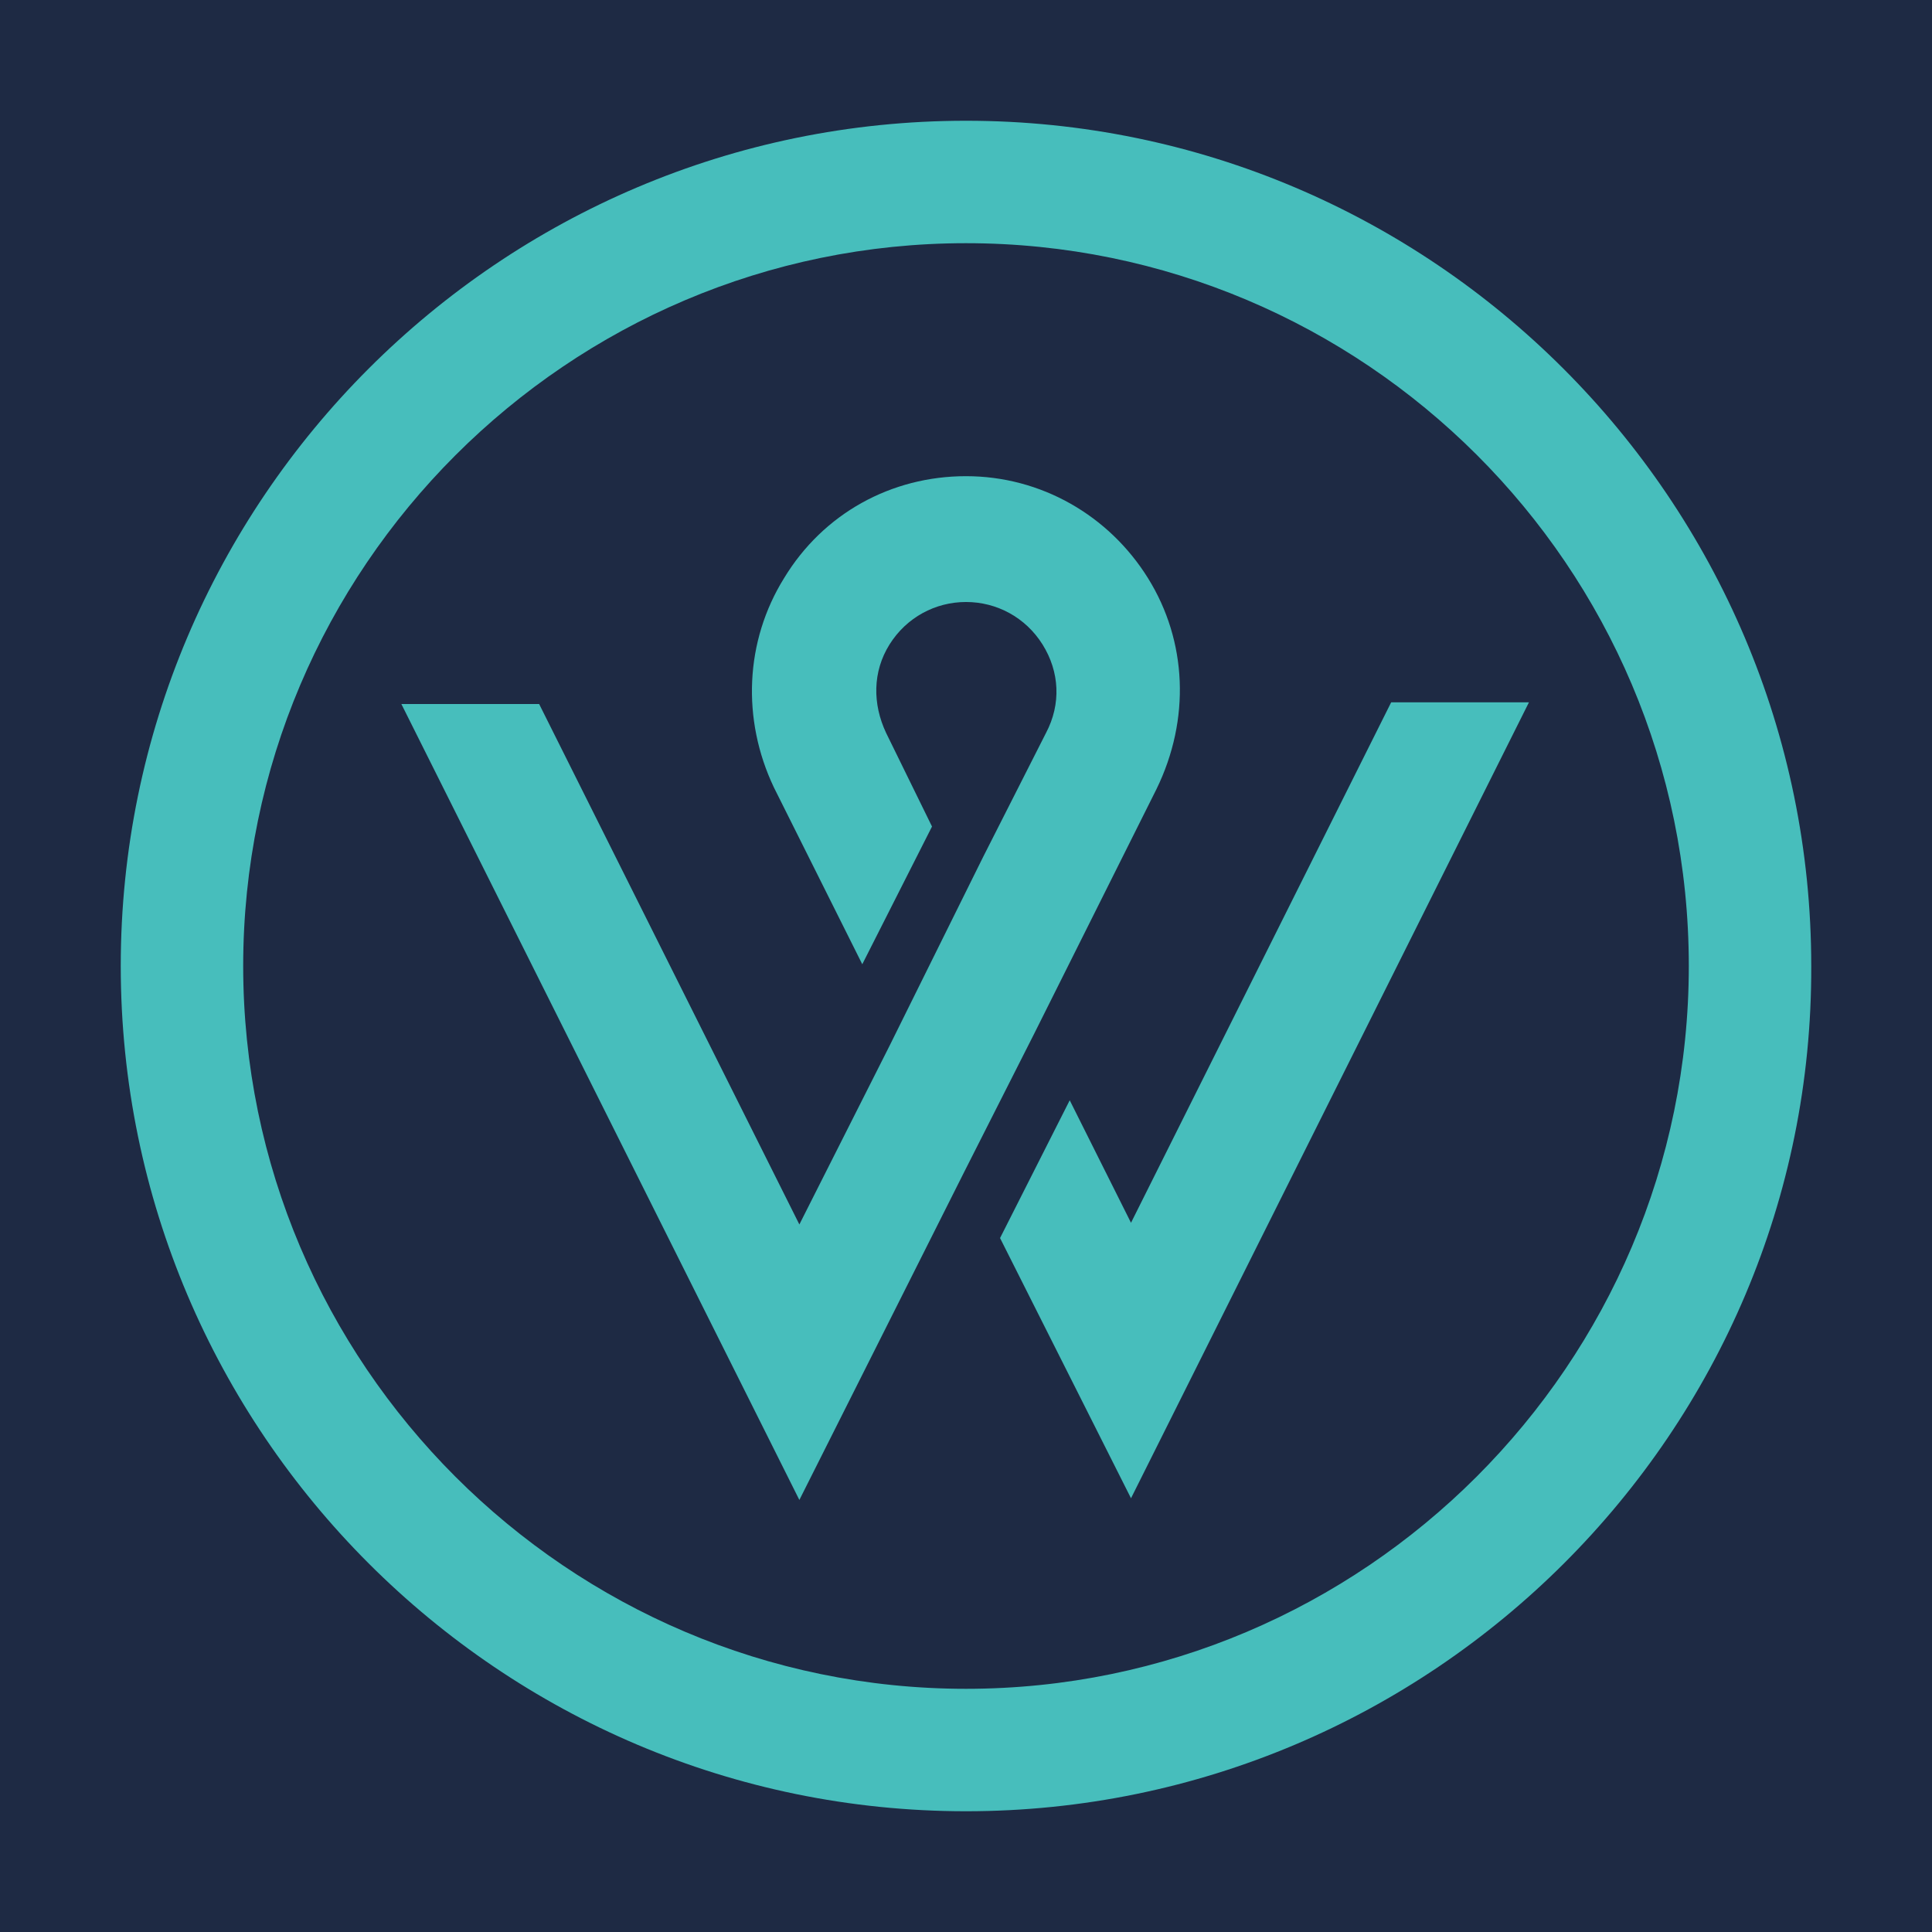
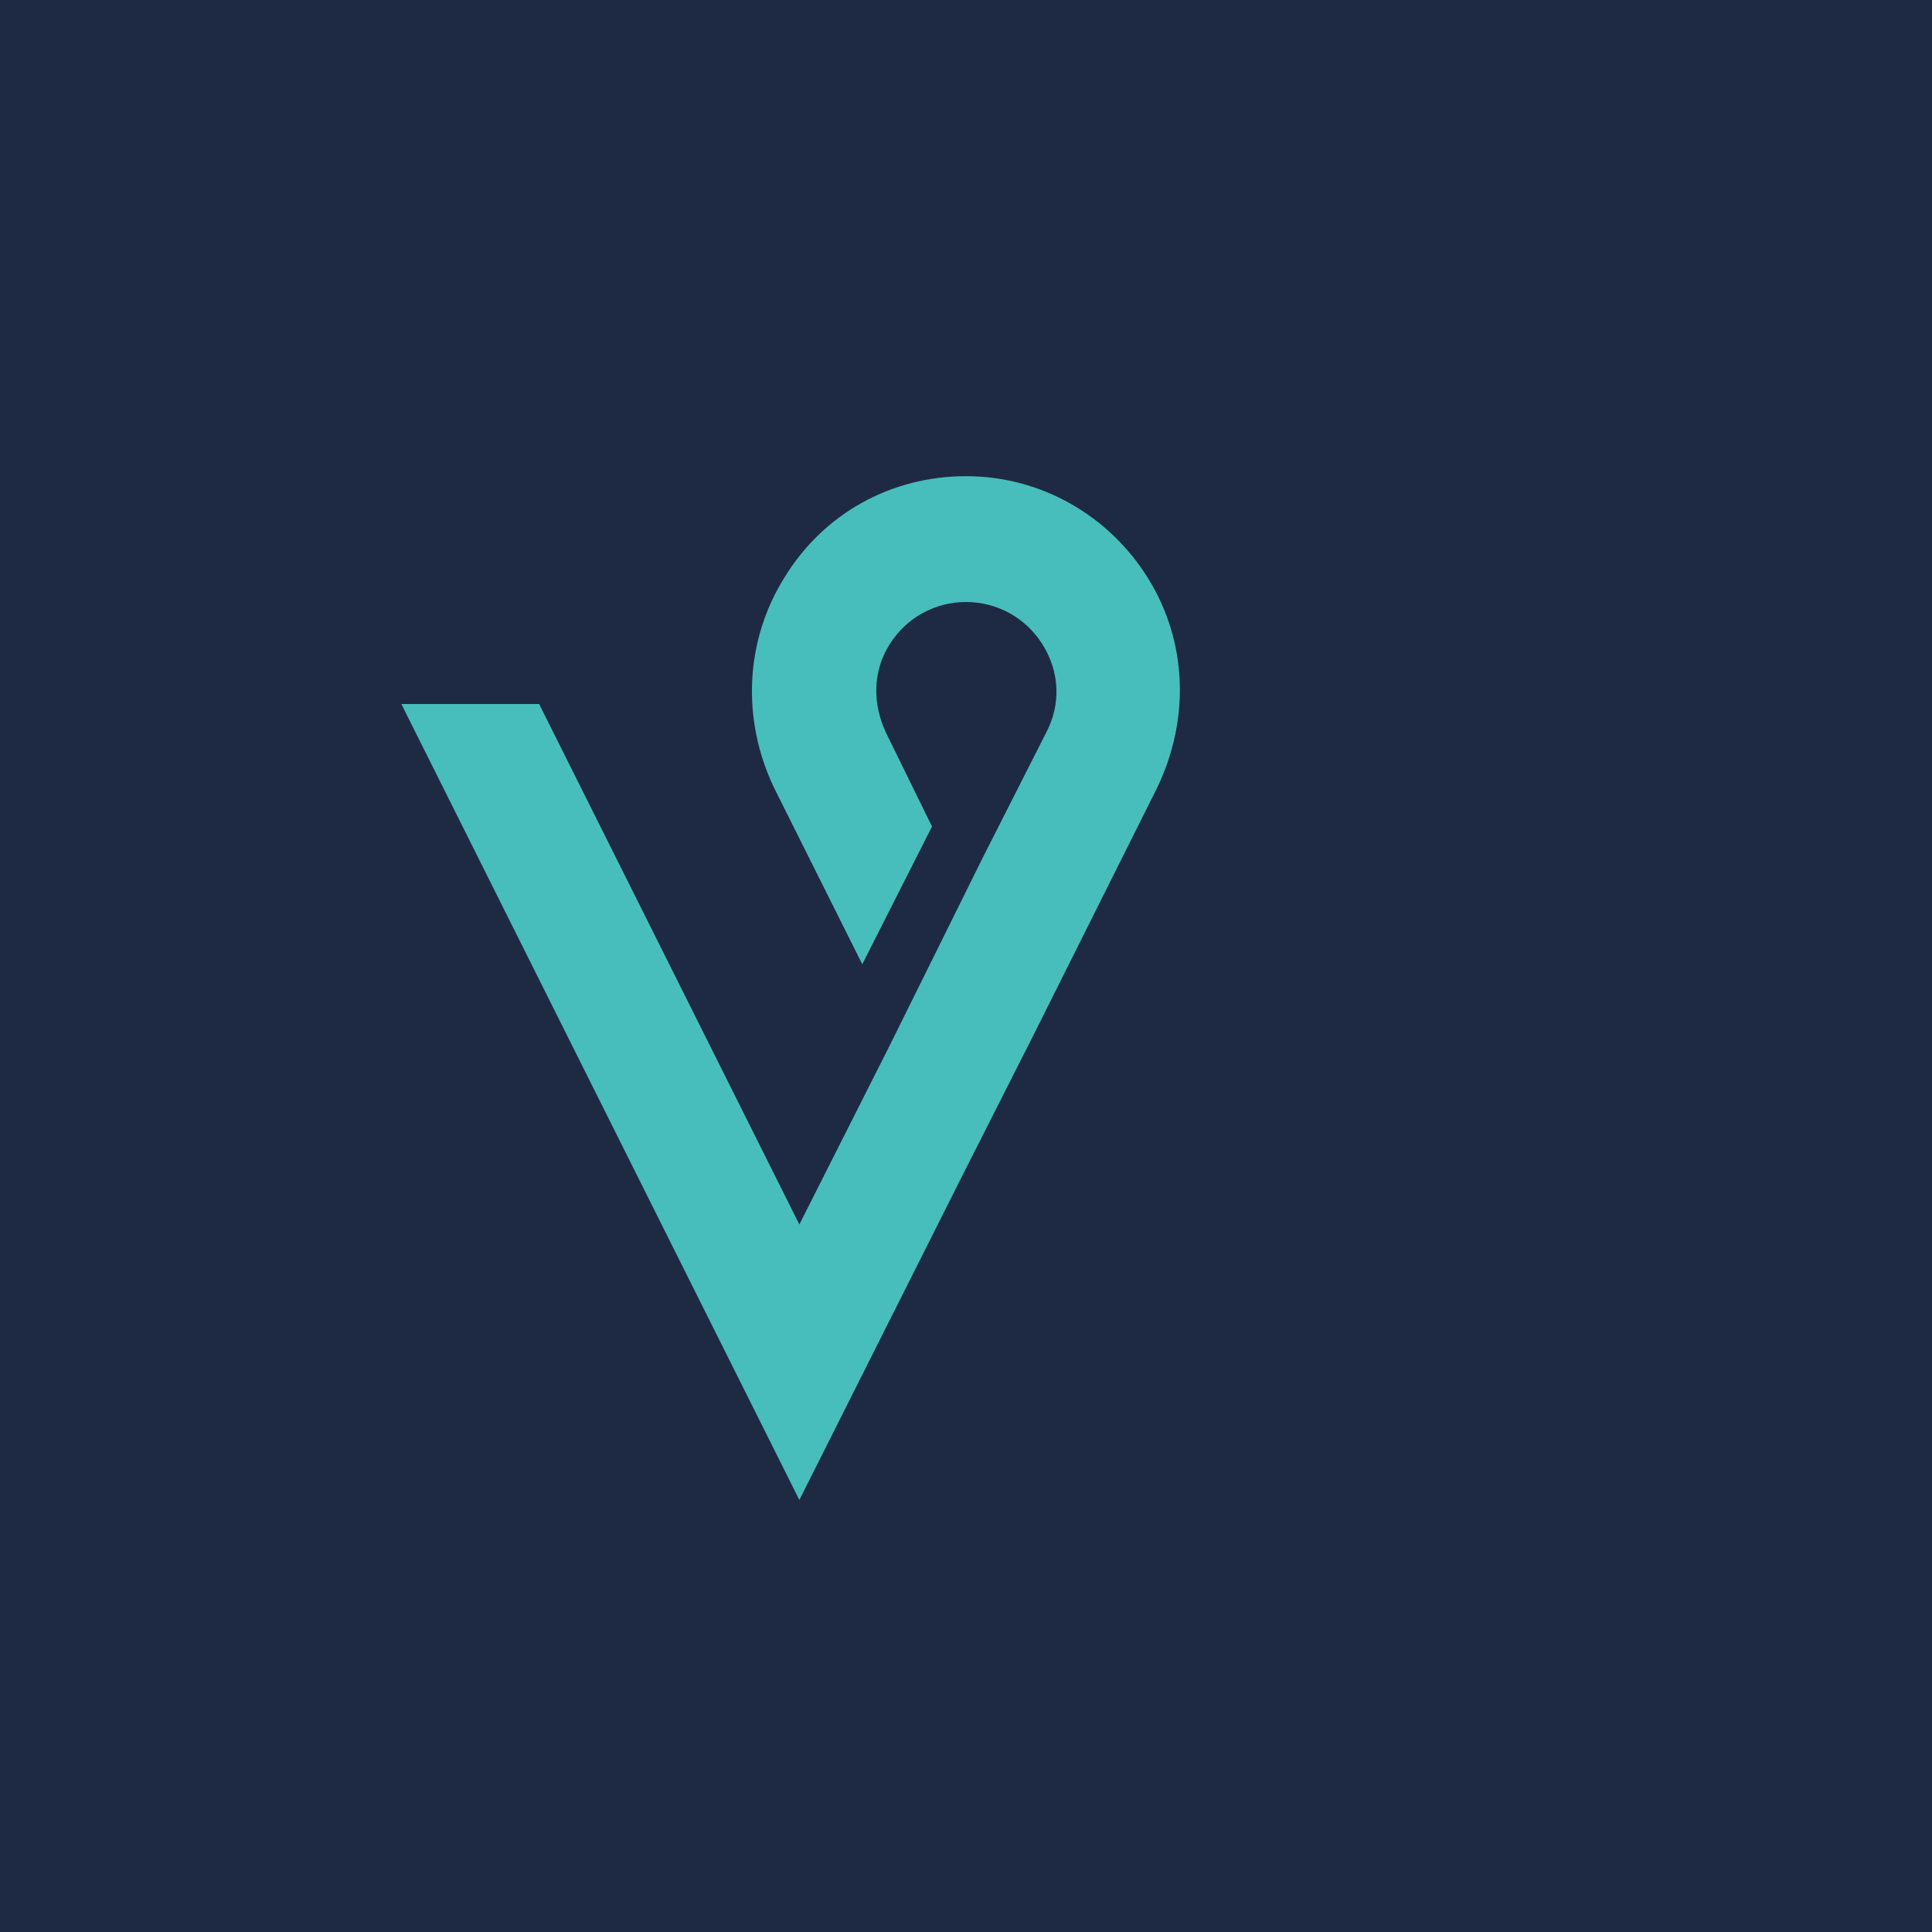
<svg xmlns="http://www.w3.org/2000/svg" width="32" height="32" viewBox="0 0 32 32" fill="none">
  <rect width="32" height="32" fill="#1E2A44" />
-   <path d="M16 30C8.282 30 2 23.718 2 16C2 8.282 8.282 2 16 2C23.718 2 30 8.282 30 16C30.028 23.718 23.718 30 16 30ZM16 4.028C9.408 4.028 4.028 9.408 4.028 16C4.028 22.592 9.408 27.972 16 27.972C22.591 27.972 27.972 22.592 27.972 16C27.972 9.38 22.591 4.028 16 4.028Z" fill="#47BEBC" />
-   <path d="M23.042 11.633L18.733 20.253L17.718 18.224L16.564 20.506L18.733 24.816L25.324 11.633H23.042Z" fill="#47BEBC" />
  <path d="M19.015 9.577C18.367 8.535 17.24 7.887 16 7.887C14.761 7.887 13.634 8.506 12.986 9.577C12.339 10.619 12.282 11.915 12.818 13.042L14.282 15.971L15.437 13.69L14.677 12.14C14.451 11.661 14.451 11.126 14.733 10.675C15.015 10.225 15.493 9.971 16 9.971C16.508 9.971 16.986 10.225 17.268 10.675C17.55 11.126 17.578 11.661 17.325 12.14L16.282 14.197L14.733 17.323L13.24 20.281L8.93 11.661H6.648L13.24 24.844L15.972 19.408L17.127 17.126L19.155 13.07C19.719 11.915 19.663 10.619 19.015 9.577Z" fill="#47BEBC" />
</svg>